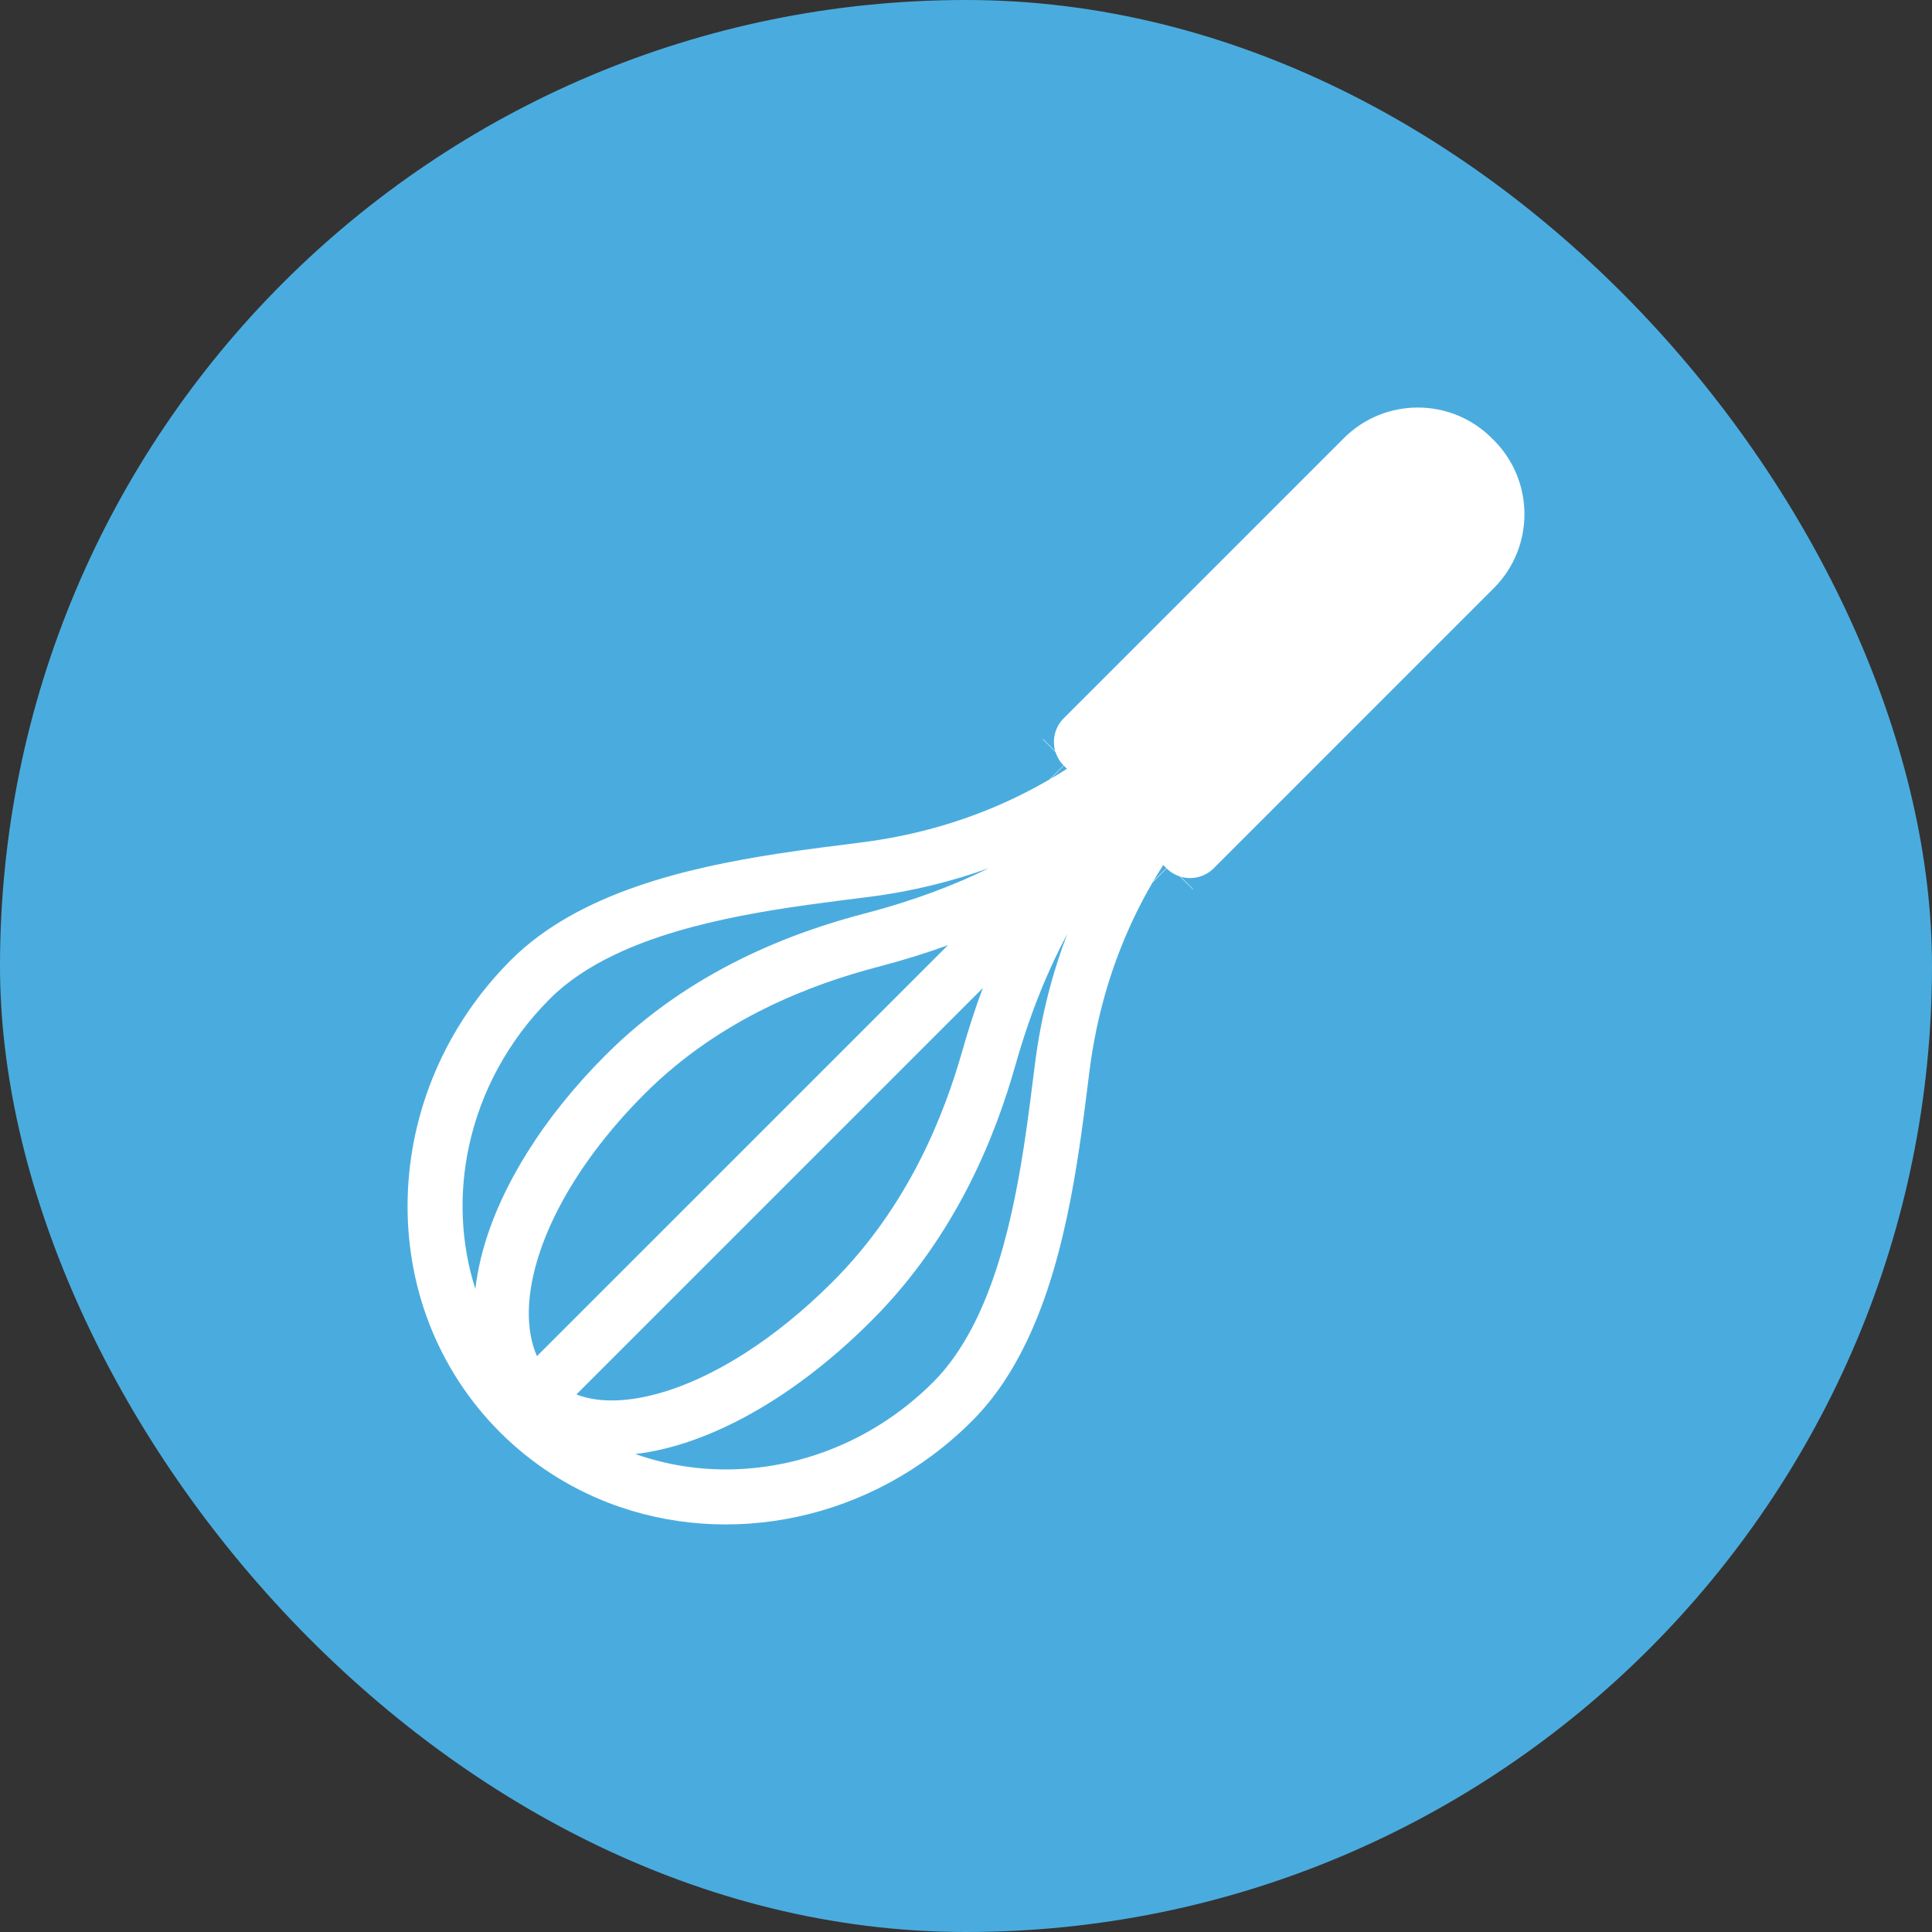
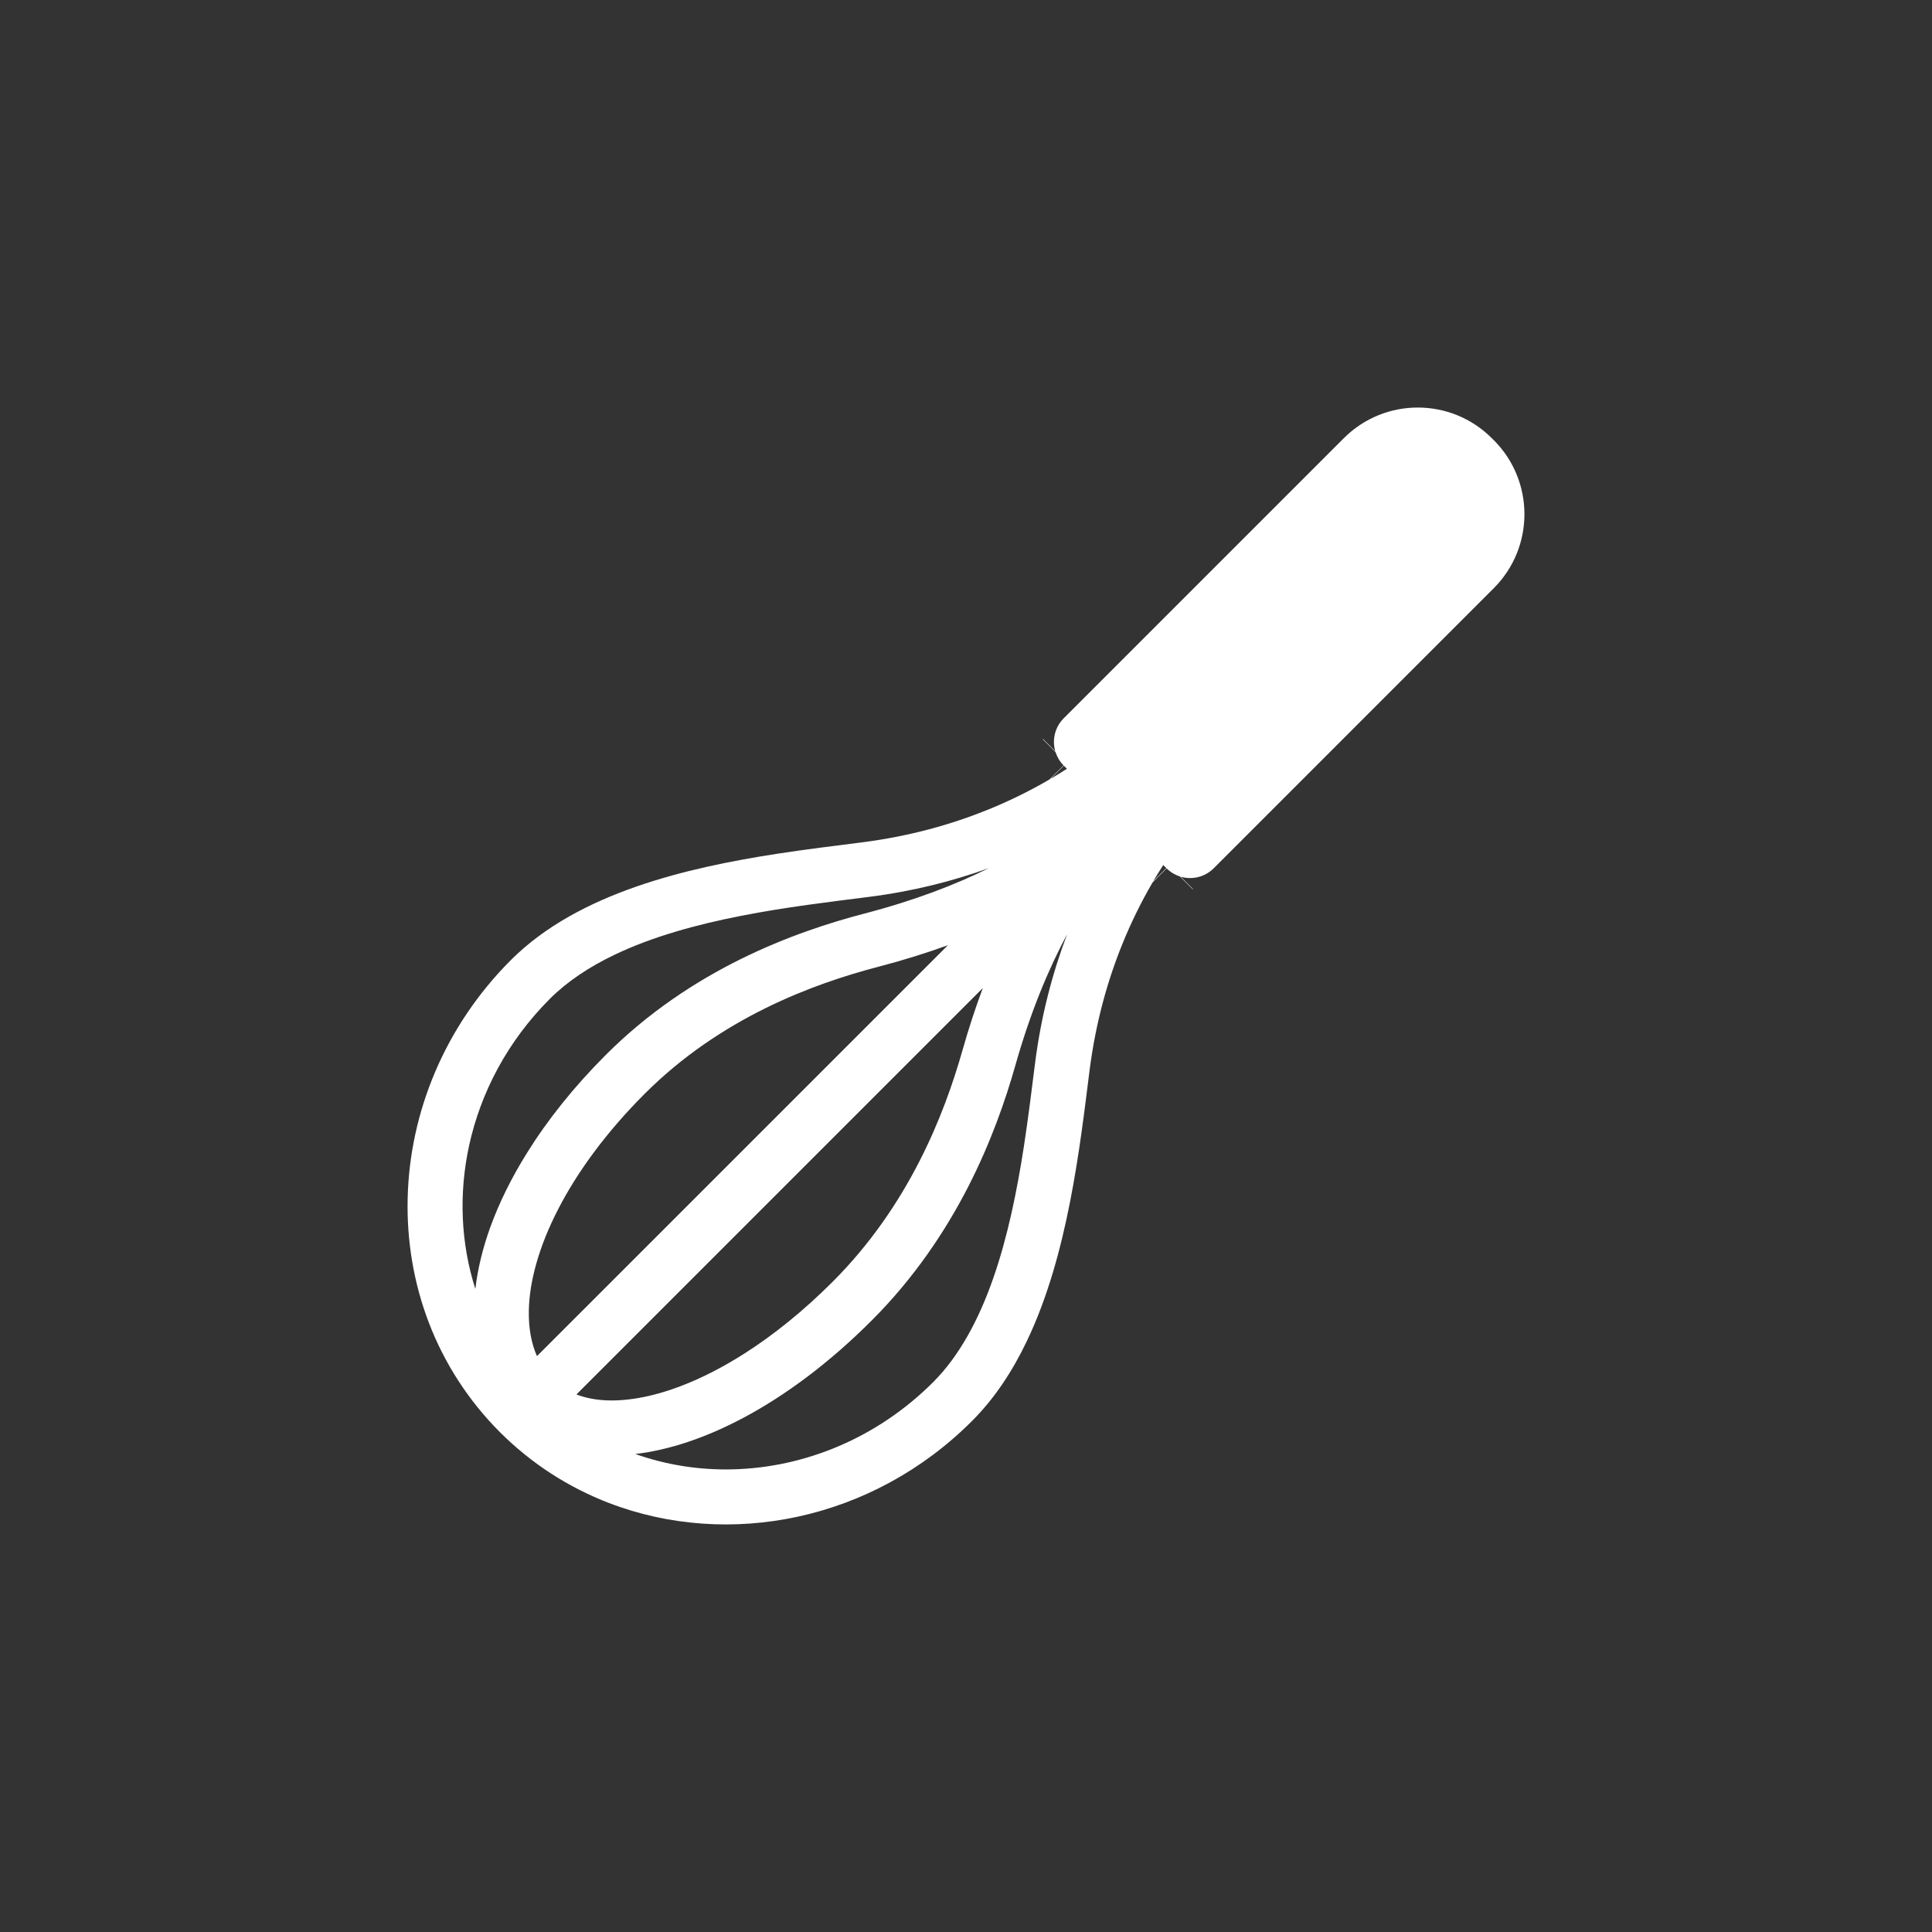
<svg xmlns="http://www.w3.org/2000/svg" width="75" height="75" viewBox="0 0 75 75" fill="none">
  <rect x="0" y="0" width="75" height="75" fill="#333333" stroke="none" />
-   <rect width="75" height="75" rx="37.5" fill="#4AACDE" />
  <path d="M57.989 17.087L57.912 17.011C56.327 15.424 53.753 15.424 52.166 17.011L41.294 27.884C40.947 28.231 40.838 28.724 40.965 29.163L40.489 28.687L40.479 28.698L40.975 29.194C41.036 29.383 41.139 29.562 41.288 29.713L40.743 30.257C40.025 30.676 39.232 31.074 38.361 31.428C36.934 32.007 35.3 32.467 33.449 32.702C32.47 32.827 31.349 32.962 30.169 33.143C28.397 33.417 26.49 33.794 24.687 34.422C23.784 34.737 22.908 35.115 22.088 35.58C21.268 36.045 20.504 36.599 19.837 37.265C17.259 39.841 15.91 43.178 15.826 46.491C15.783 48.149 16.056 49.803 16.651 51.355C17.248 52.906 18.167 54.355 19.405 55.594C20.644 56.833 22.093 57.752 23.645 58.348C25.973 59.241 28.529 59.41 30.986 58.874C33.442 58.339 35.803 57.095 37.734 55.162C38.623 54.273 39.31 53.213 39.856 52.074C40.674 50.366 41.182 48.474 41.543 46.638C41.902 44.804 42.111 43.021 42.297 41.551C42.534 39.7 42.993 38.066 43.573 36.639C43.926 35.768 44.324 34.974 44.743 34.256L45.288 33.711C45.438 33.86 45.616 33.964 45.805 34.025L46.301 34.52L46.311 34.51L45.837 34.035C46.276 34.161 46.769 34.053 47.116 33.706L57.989 22.833C59.575 21.246 59.575 18.674 57.989 17.087ZM41.298 29.723L41.419 29.843C41.216 29.973 41.01 30.102 40.793 30.229L41.298 29.723ZM19.034 47.637C18.739 48.455 18.544 49.257 18.453 50.037C17.886 48.263 17.804 46.338 18.211 44.469C18.661 42.405 19.706 40.415 21.346 38.774C22.02 38.1 22.873 37.535 23.848 37.068C25.309 36.366 27.039 35.89 28.771 35.552C30.504 35.212 32.235 35.008 33.718 34.819C35.436 34.602 36.992 34.205 38.389 33.7C37.092 34.342 35.512 34.955 33.554 35.465C32.189 35.822 30.513 36.363 28.761 37.229C27.009 38.095 25.18 39.288 23.52 40.948C22.276 42.192 21.25 43.481 20.451 44.767C19.85 45.731 19.377 46.693 19.034 47.637ZM20.529 50.88C20.548 49.764 20.915 48.4 21.665 46.946C22.412 45.493 23.536 43.95 25.029 42.458C26.496 40.991 28.125 39.925 29.707 39.142C31.29 38.359 32.827 37.861 34.093 37.531C35.073 37.275 35.971 36.993 36.798 36.693L20.845 52.645C20.63 52.157 20.516 51.568 20.529 50.88ZM23.389 54.352C23.008 54.323 22.672 54.246 22.377 54.132L38.153 38.356C37.874 39.102 37.609 39.906 37.363 40.774C37.01 42.018 36.487 43.531 35.684 45.097C34.88 46.665 33.797 48.284 32.326 49.755C31.187 50.895 30.024 51.827 28.897 52.545C28.051 53.084 27.227 53.502 26.451 53.799C25.286 54.247 24.232 54.418 23.389 54.352ZM40.18 41.282C40.054 42.271 39.922 43.369 39.747 44.506C39.484 46.21 39.123 47.999 38.561 49.611C38.28 50.416 37.951 51.176 37.562 51.859C37.175 52.542 36.732 53.148 36.226 53.654C34.038 55.84 31.227 56.969 28.453 57.04C27.157 57.073 25.872 56.873 24.662 56.444C25.998 56.288 27.413 55.807 28.857 55.04C30.513 54.158 32.206 52.895 33.836 51.264C35.492 49.609 36.697 47.799 37.584 46.072C38.469 44.344 39.037 42.697 39.417 41.355C40.009 39.265 40.71 37.605 41.428 36.262C40.864 37.748 40.416 39.419 40.18 41.282ZM44.77 34.207C44.898 33.991 45.027 33.784 45.156 33.581L45.276 33.701L44.77 34.207Z" fill="white" />
</svg>